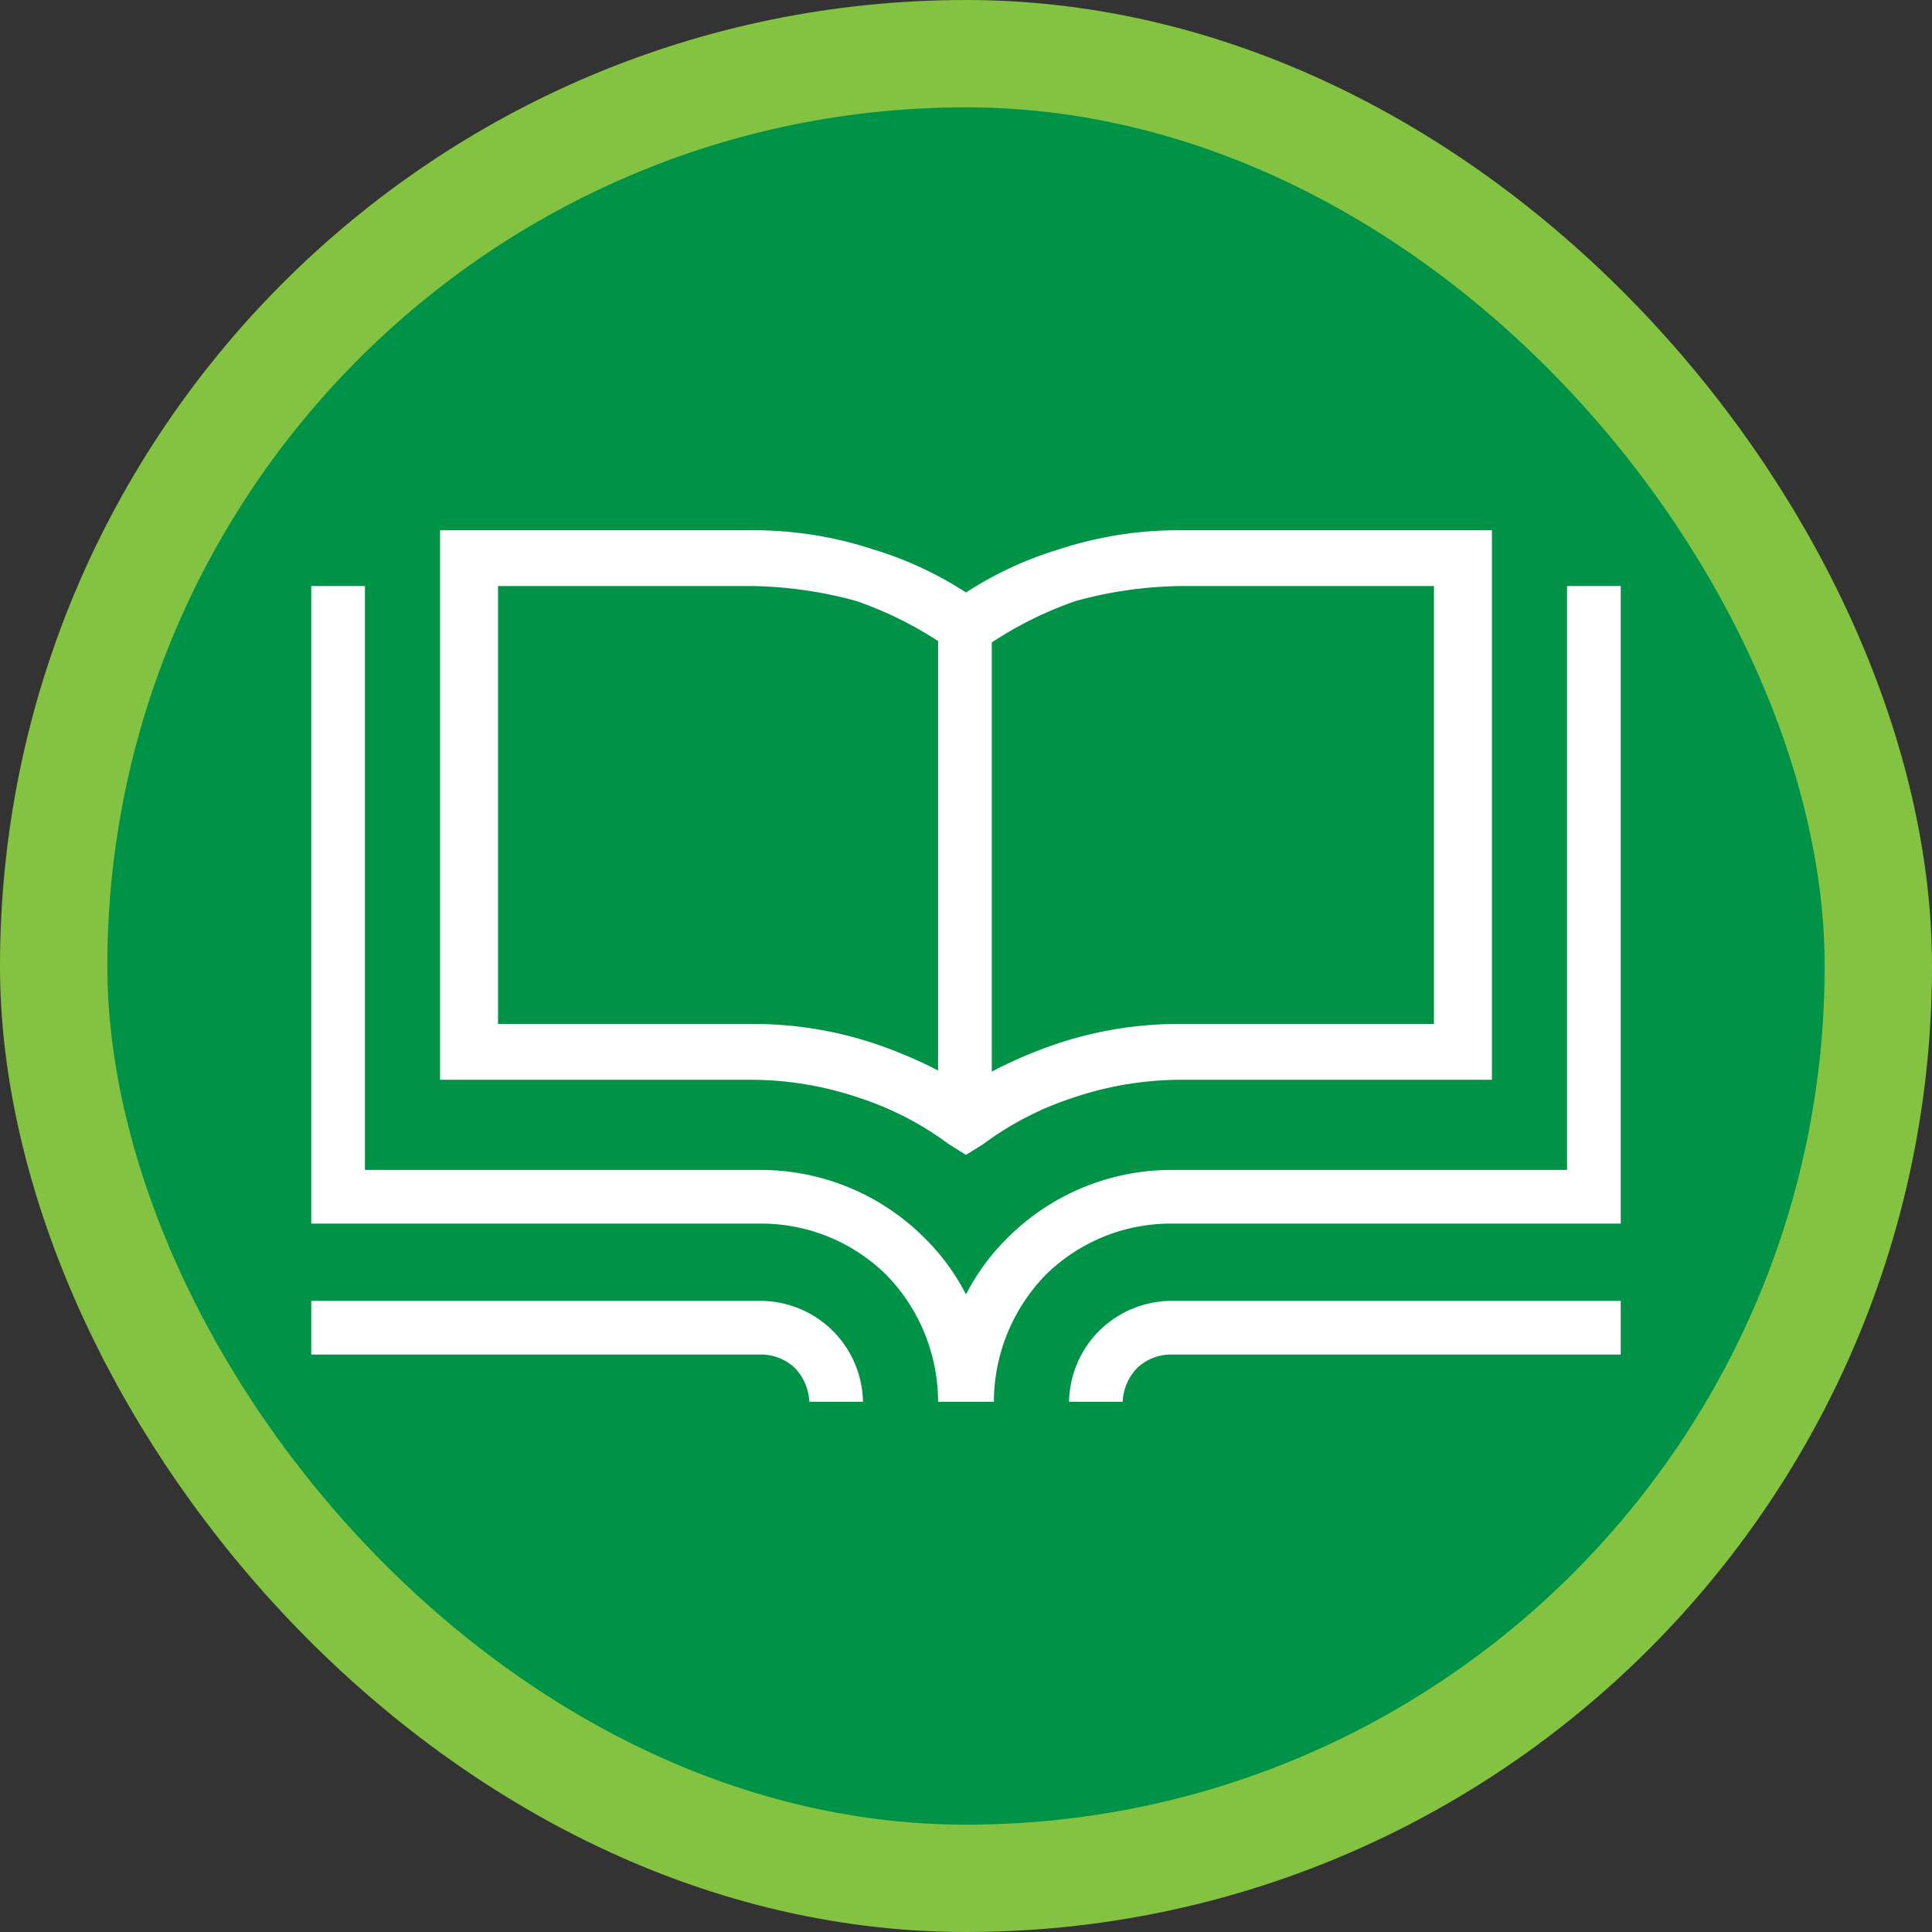
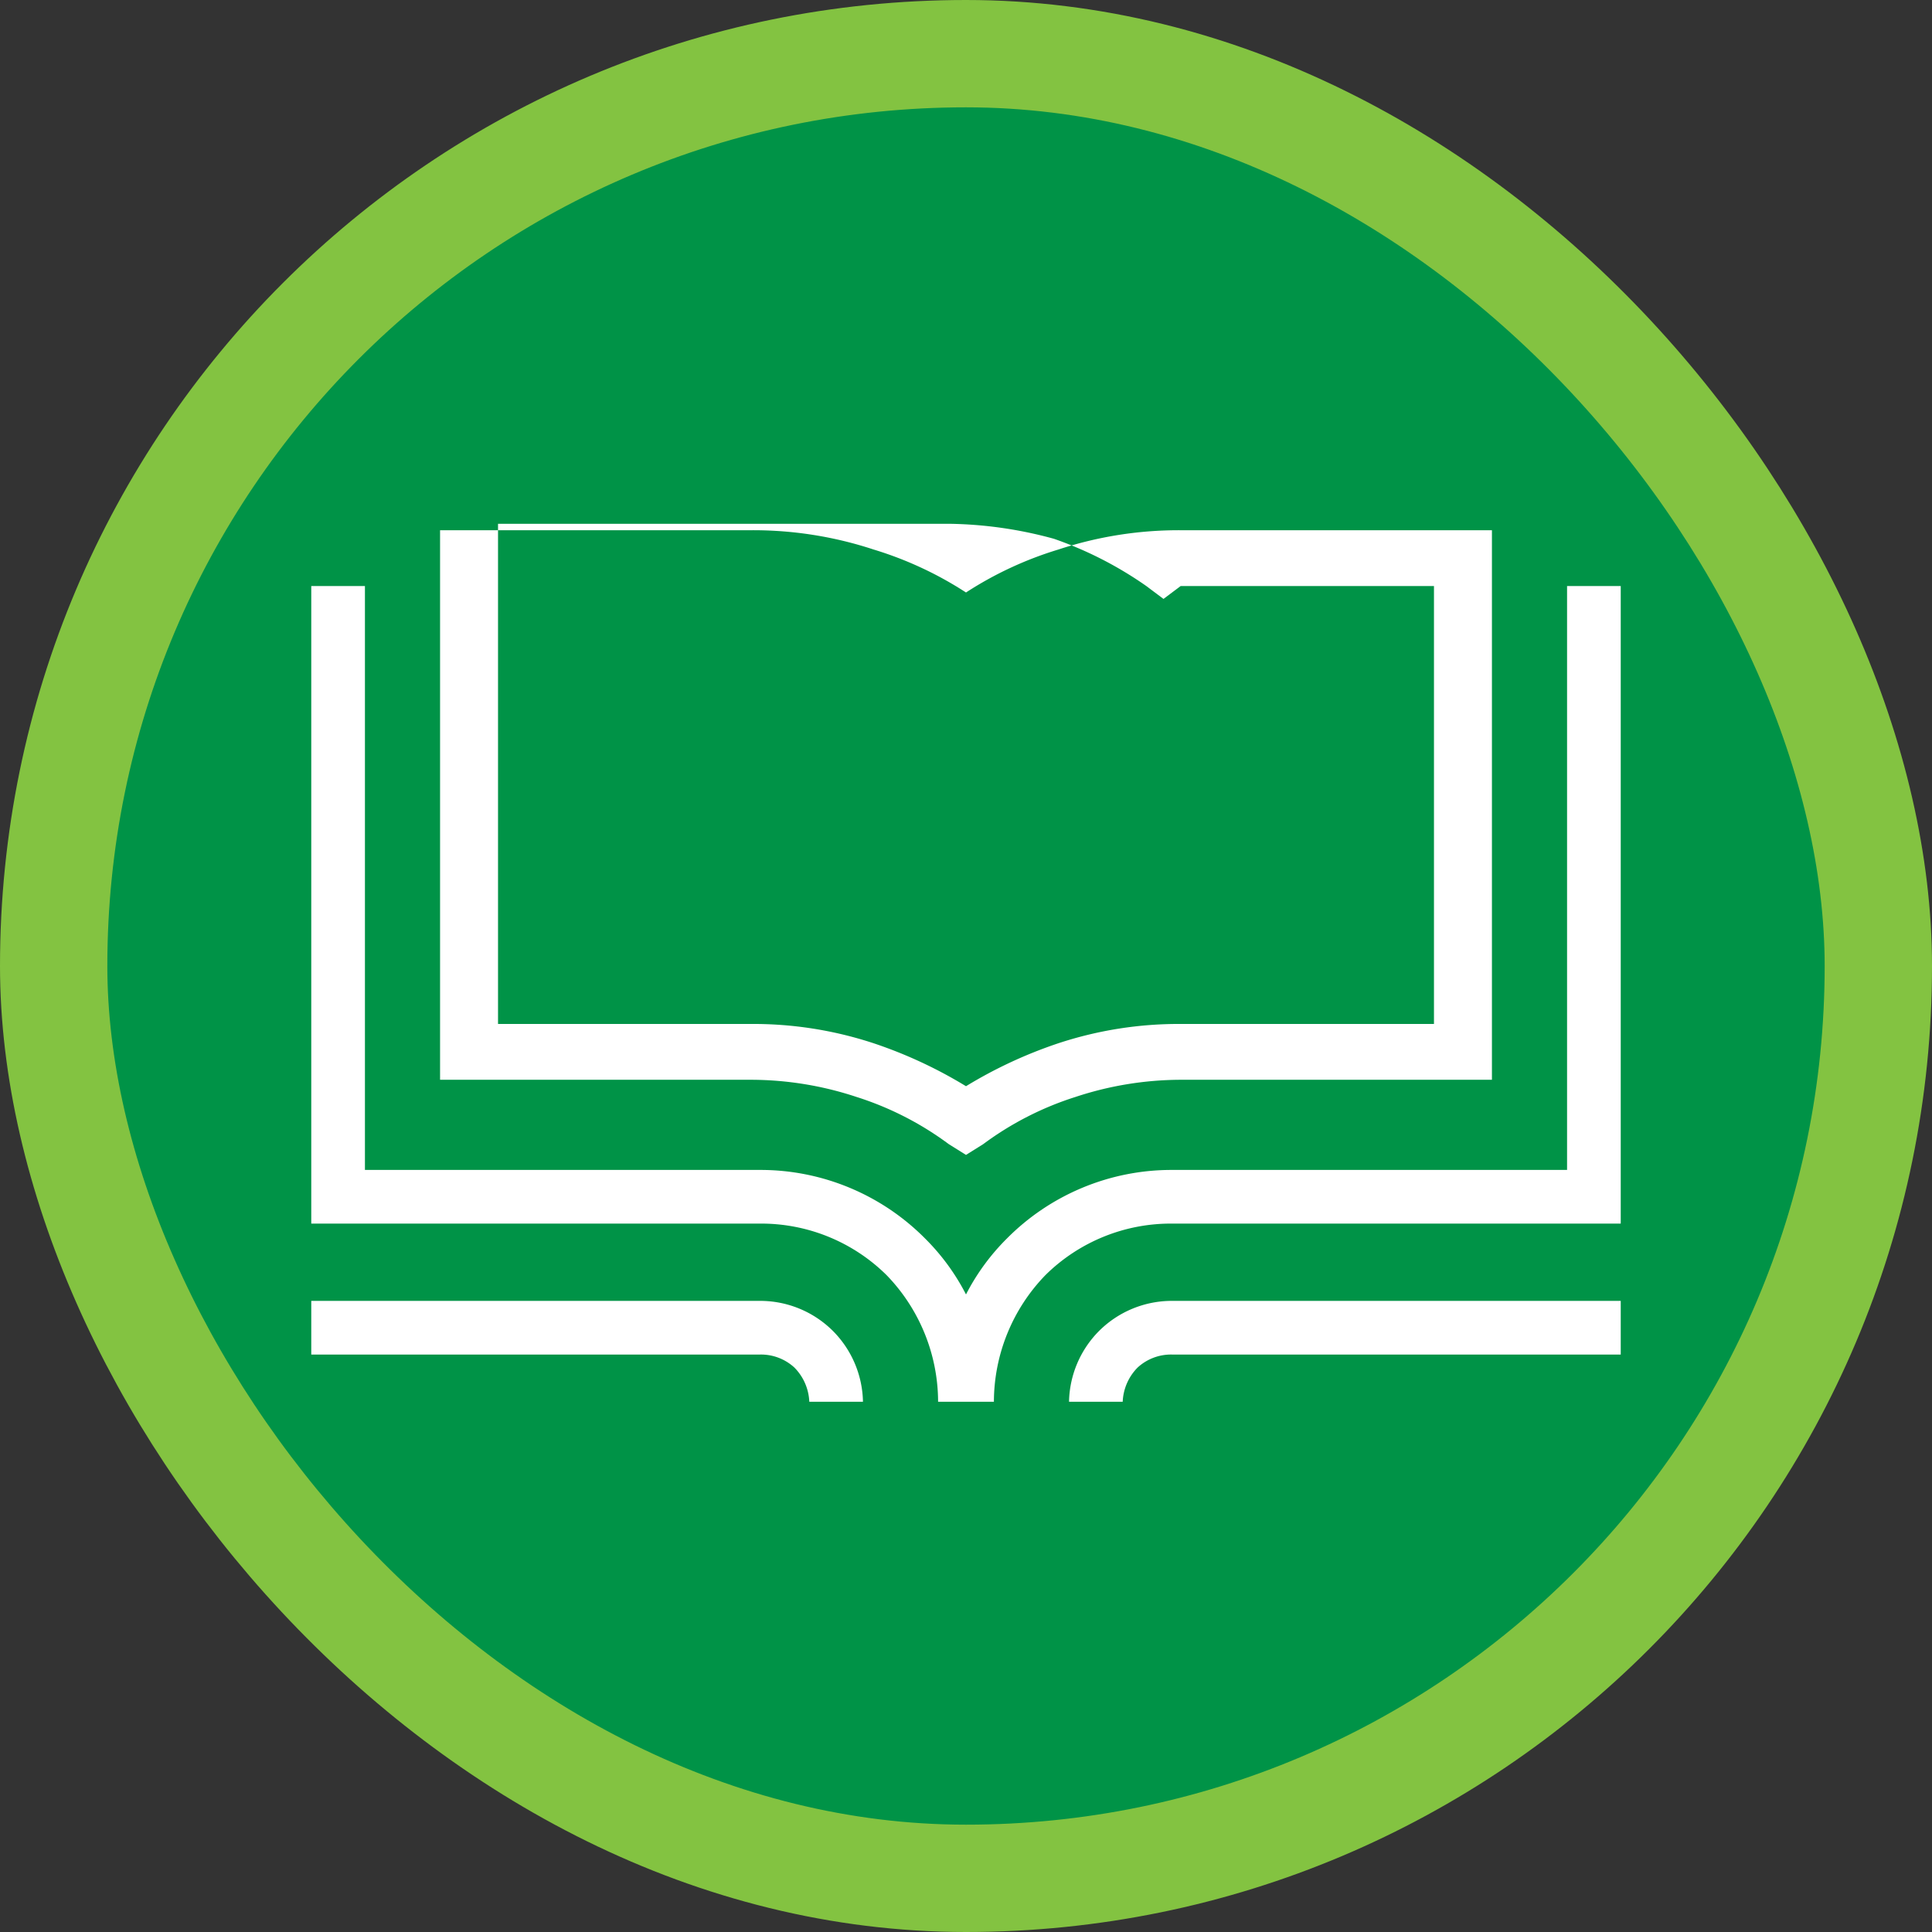
<svg xmlns="http://www.w3.org/2000/svg" viewBox="0 0 90 90">
  <rect x="0" y="0" width="90" height="90" fill="#333333" stroke="none" />
  <rect x="2.5" y="2.5" width="85" height="85" rx="42.5" style="fill:#009347;stroke:#83c341;stroke-miterlimit:10;stroke-width:5px" />
  <path d="M35.2,62.8a2.4,2.4,0,0,0-.7-1.6,2.3,2.3,0,0,0-1.6-.6H12V58.1H32.9a4.8,4.8,0,0,1,3.4,1.4h0a4.8,4.8,0,0,1,1.4,3.3ZM73,60.6H52.1a2.3,2.3,0,0,0-1.6.6,2.4,2.4,0,0,0-.7,1.6H47.3a4.8,4.8,0,0,1,1.4-3.3h0a4.8,4.8,0,0,1,3.4-1.4H73Z" transform="translate(2.5 2.5)" style="fill:#fff;fill-rule:evenodd" />
  <path d="M13.3,24.8h1.2V52H32.9a10.8,10.8,0,0,1,7.7,3.2,10.3,10.3,0,0,1,1.9,2.6,10.3,10.3,0,0,1,1.9-2.6A10.8,10.8,0,0,1,52.1,52H70.5V24.8H73V54.5H52.1a8.3,8.3,0,0,0-5.9,2.4,8.5,8.5,0,0,0-2.4,5.9H41.2a8.5,8.5,0,0,0-2.4-5.9,8.3,8.3,0,0,0-5.9-2.4H12V24.8Z" transform="translate(2.5 2.5)" style="fill:#fff;fill-rule:evenodd" />
-   <path d="M64.3,45.2V24.8H52.5a19.3,19.3,0,0,0-4.9.7,17.5,17.5,0,0,0-4.3,2.2l-.8.6-.8-.6a17.5,17.5,0,0,0-4.3-2.2,19.3,19.3,0,0,0-4.9-.7H20.7V45.2H32.5a17.9,17.9,0,0,1,5.7.9,21.1,21.1,0,0,1,4.3,2,21.1,21.1,0,0,1,4.3-2,17.9,17.9,0,0,1,5.7-.9ZM18,24.8V22.2H32.5a17.9,17.9,0,0,1,5.7.9,16.9,16.9,0,0,1,4.3,2,16.9,16.9,0,0,1,4.3-2,17.9,17.9,0,0,1,5.7-.9H67V47.8H52.5a15.7,15.7,0,0,0-4.9.8,14.6,14.6,0,0,0-4.3,2.2l-.8.5-.8-.5a14.6,14.6,0,0,0-4.3-2.2,15.7,15.7,0,0,0-4.9-.8H18v-23Z" transform="translate(2.5 2.5)" style="fill:#fff;fill-rule:evenodd" />
-   <rect x="43.7" y="29" width="2.5" height="23.01" style="fill:#fff" />
+   <path d="M64.3,45.2V24.8H52.5l-.8.6-.8-.6a17.5,17.5,0,0,0-4.3-2.2,19.3,19.3,0,0,0-4.9-.7H20.7V45.2H32.5a17.9,17.9,0,0,1,5.7.9,21.1,21.1,0,0,1,4.3,2,21.1,21.1,0,0,1,4.3-2,17.9,17.9,0,0,1,5.7-.9ZM18,24.8V22.2H32.5a17.9,17.9,0,0,1,5.7.9,16.9,16.9,0,0,1,4.3,2,16.9,16.9,0,0,1,4.3-2,17.9,17.9,0,0,1,5.7-.9H67V47.8H52.5a15.7,15.7,0,0,0-4.9.8,14.6,14.6,0,0,0-4.3,2.2l-.8.5-.8-.5a14.6,14.6,0,0,0-4.3-2.2,15.7,15.7,0,0,0-4.9-.8H18v-23Z" transform="translate(2.5 2.5)" style="fill:#fff;fill-rule:evenodd" />
</svg>